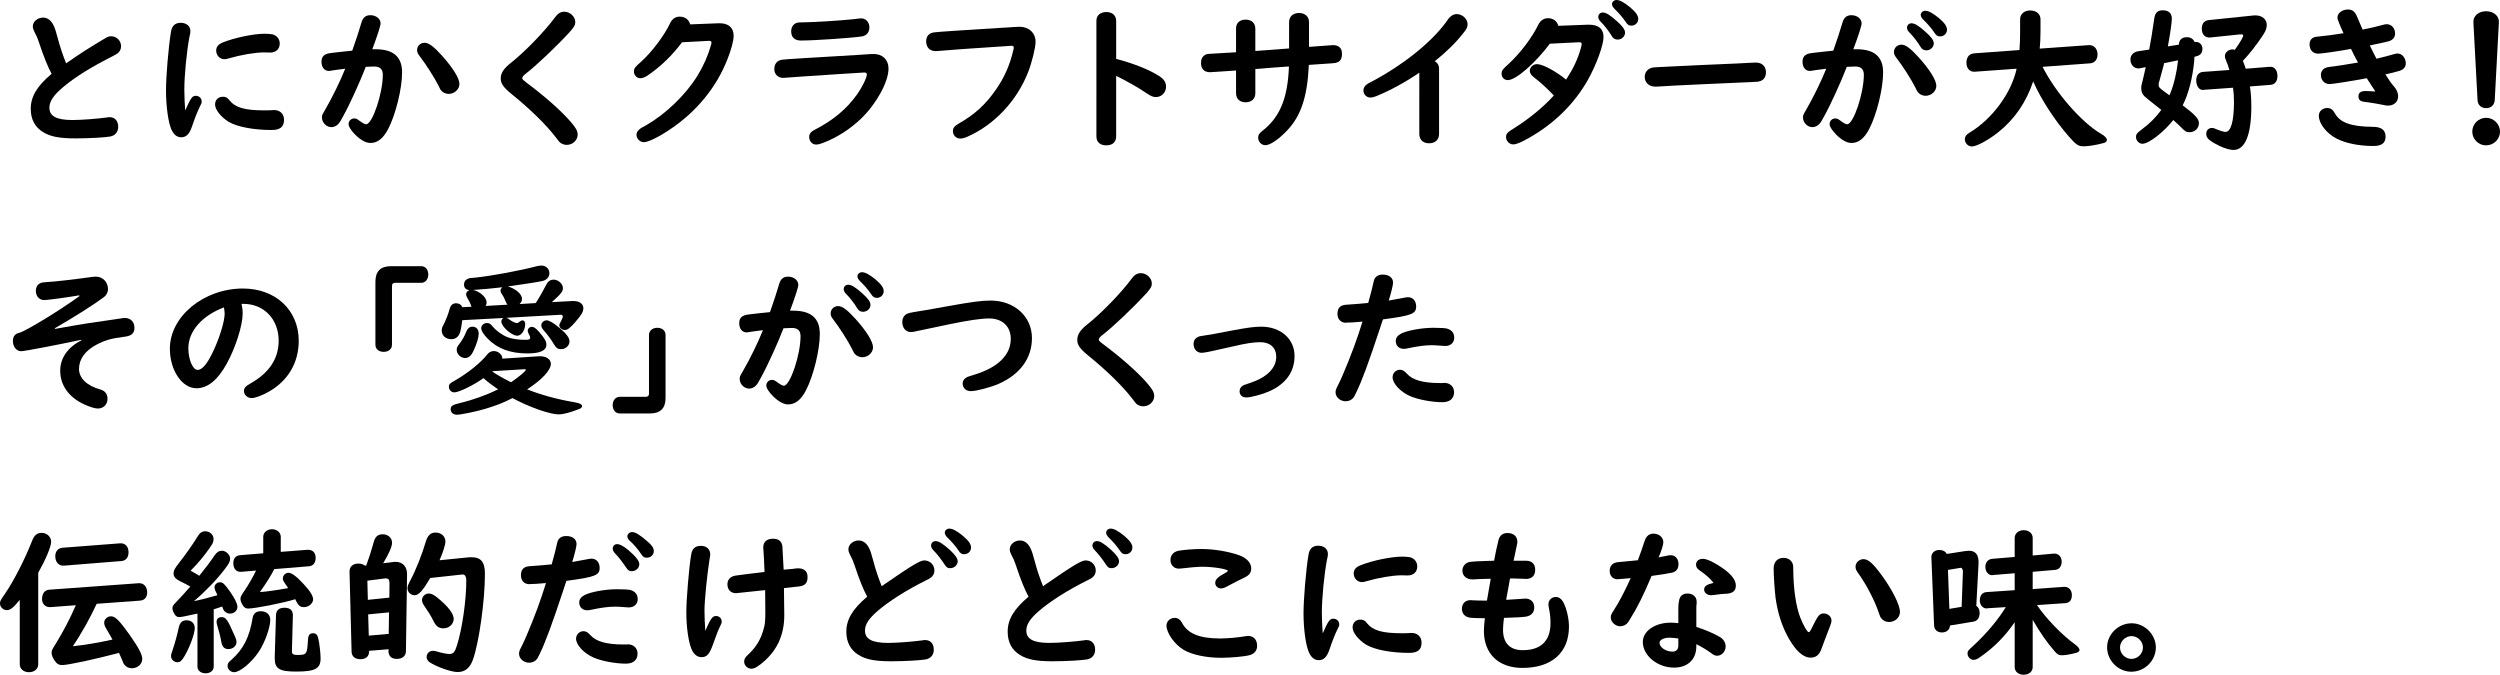
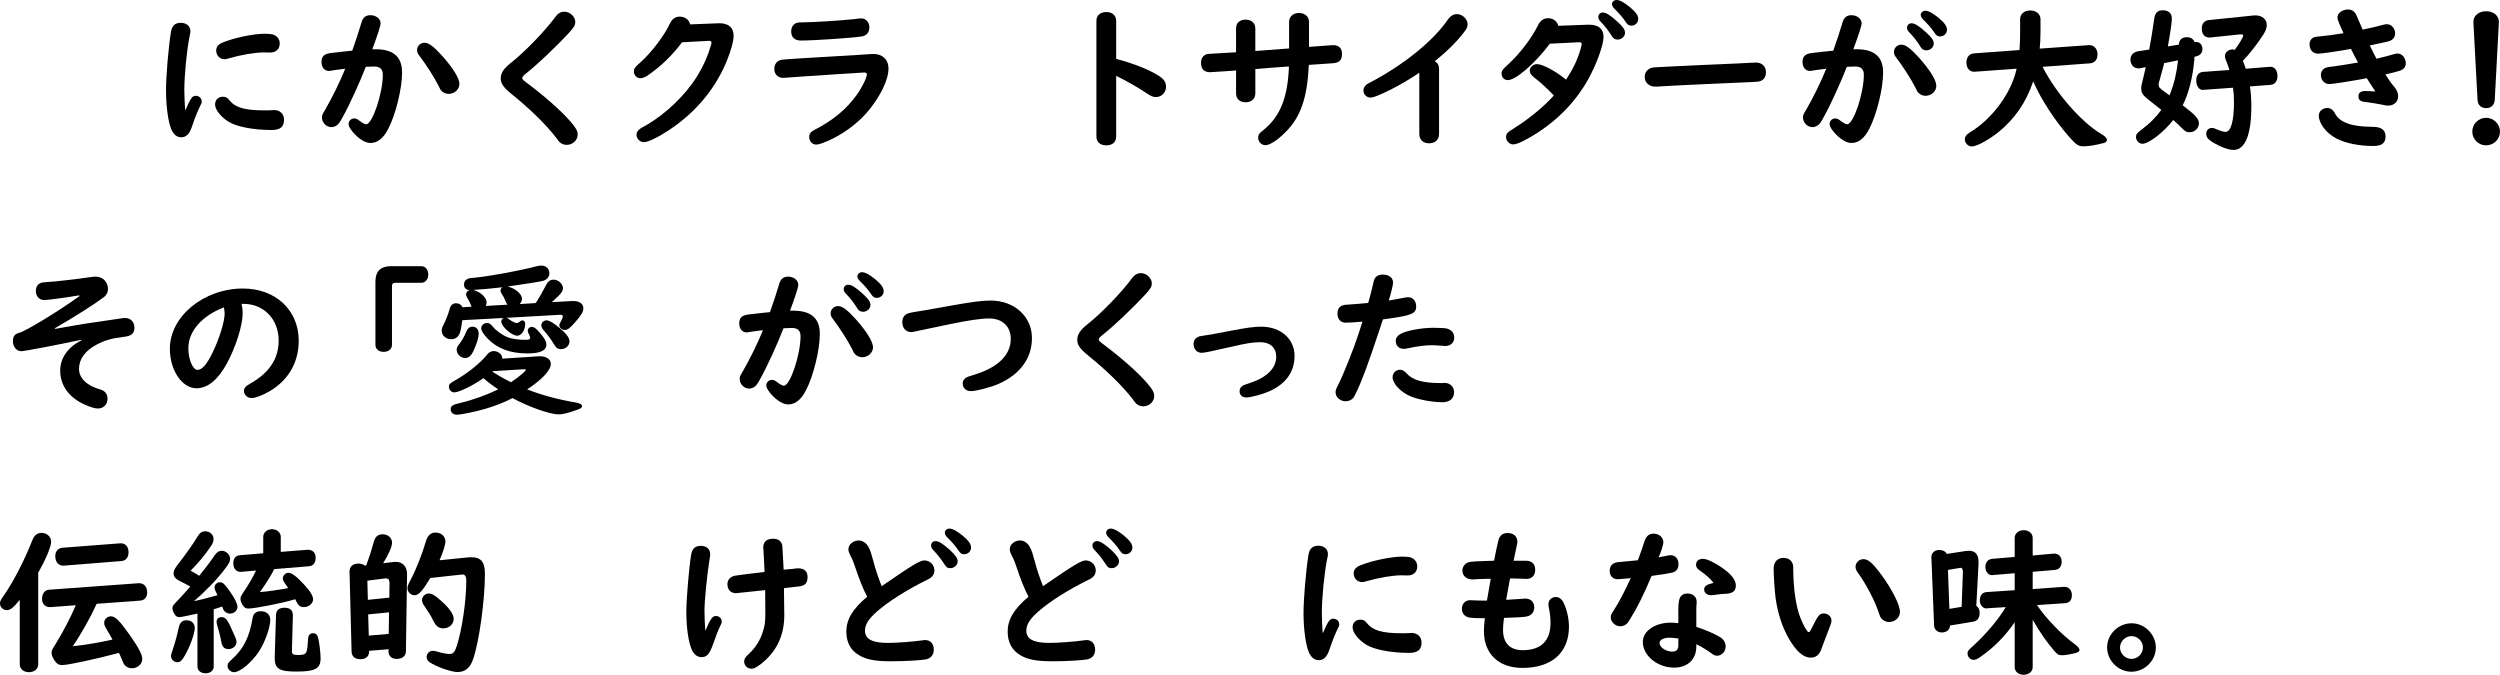
<svg xmlns="http://www.w3.org/2000/svg" version="1.1" id="レイヤー_1" x="0px" y="0px" viewBox="0 0 678.922 183.236" style="enable-background:new 0 0 678.922 183.236;" xml:space="preserve">
  <g>
-     <path d="M10.555,11.438c-0.346-1.075-0.605-1.677-1.211-2.795   C9.041,8.041,8.911,7.611,8.911,7.138c0-1.247,1.298-2.365,2.769-2.365   c1.168,0,2.119,0.688,2.769,1.935c0.433,0.817,0.692,1.591,1.298,3.87   c0.476,1.935,1.428,4.687,2.206,6.622c4.196-2.924,6.532-4.386,10.729-6.88   c0.605-0.344,0.951-0.473,1.471-0.473c1.514,0,2.725,1.204,2.725,2.709   c0,0.774-0.346,1.505-0.995,1.978c-0.173,0.129-0.346,0.215-1.124,0.645   c-5.97,3.01-10.123,5.59-13.454,8.342c-2.682,2.236-3.893,3.956-3.893,5.719   c0,2.322,1.946,3.354,6.272,3.354c2.379,0,6.791-0.344,9.301-0.688   c0.389-0.086,0.562-0.086,0.778-0.086c1.428,0,2.336,0.989,2.336,2.623   c0,1.376-0.778,2.322-2.12,2.623c-1.427,0.258-5.666,0.516-9.474,0.516   c-4.325,0-6.835-0.473-8.824-1.72c-2.206-1.333-3.331-3.482-3.331-6.321   c0-3.311,1.688-6.149,5.667-9.502C13.021,18.232,11.896,15.48,10.555,11.438z" />
    <path d="M50.316,29.971c1.428-3.268,1.903-3.956,2.812-3.956   c0.951,0,1.644,0.645,1.644,1.548c0,0.387,0,0.43-0.433,1.247   c-0.692,1.419-1.341,3.01-2.25,5.676c-0.648,1.935-1.557,2.795-2.854,2.795   c-1.168,0-2.033-0.688-2.683-2.107c-0.865-1.935-1.471-6.321-1.471-10.664   c0-3.698,0.649-11.61,1.341-15.824c0.26-1.677,1.125-2.494,2.64-2.494   c1.557,0,2.639,0.903,2.639,2.236c0,0.387,0,0.516-0.26,1.634   c-0.735,3.827-1.385,10.449-1.385,14.319c0,1.634,0.13,4.386,0.217,5.332   L50.316,29.971z M62.256,27.176c1.644,2.064,4.196,2.795,9.561,2.795   c0.735,0,1.341,0,1.946-0.043c0.26-0.043,0.52-0.043,0.649-0.043   c1.644,0,2.725,1.075,2.725,2.623c0,1.935-1.038,2.795-3.374,2.795   c-4.888,0-9.431-0.86-11.68-2.236c-2.076-1.29-3.677-3.268-3.677-4.687   c0-1.247,0.865-2.107,2.119-2.107C61.305,26.273,61.737,26.488,62.256,27.176z    M71.687,14.233c-2.423,0-6.402,0.688-9.604,1.634   c-0.562,0.172-0.778,0.215-1.125,0.215c-1.254,0-2.249-1.032-2.249-2.365   c0-0.989,0.605-1.72,1.816-2.193c3.158-1.29,8.393-2.365,11.377-2.365   c0.822,0,1.645,0.086,2.12,0.172c1.211,0.344,1.946,1.29,1.946,2.494   c0,1.505-1.038,2.451-2.596,2.451L71.687,14.233z" />
    <path d="M101.97,13.373c4.889,0,7.225,2.064,7.225,6.321   c0,4.343-1.73,11.395-3.764,15.308c-1.341,2.58-2.898,3.827-4.845,3.827   c-1.428,0-3.201-1.118-4.845-3.053c-0.779-0.989-1.082-1.548-1.082-2.107   c0-0.817,0.692-1.505,1.515-1.505c0.433,0,0.821,0.129,1.341,0.559   c0.865,0.645,1.558,1.032,1.903,1.032c1.73,0,4.542-8.428,4.542-13.459   c0-1.505-0.778-2.236-2.336-2.236c-0.39,0-0.778,0-1.255,0.043   c-0.519,0.043-0.605,0.043-1.038,0.043c-1.514,3.956-4.412,10.32-6.186,13.501   c-0.433,0.817-0.822,1.462-0.952,1.634c-0.519,0.774-1.341,1.247-2.206,1.247   c-1.341,0-2.552-1.247-2.552-2.58c0-0.645,0-0.688,0.865-2.15   c1.989-3.44,4.066-7.697,5.45-11.137c-2.639,0.344-2.769,0.344-3.764,0.516   c-0.346,0.086-0.519,0.086-0.692,0.086c-1.168,0-1.989-0.989-1.989-2.451   c0-1.505,0.735-2.193,2.509-2.408l2.553-0.301   c0.216-0.043,1.514-0.172,3.287-0.344c0.952-2.623,1.903-5.59,2.509-7.654   c0.39-1.333,1.125-1.978,2.423-1.978c1.558,0,2.769,0.989,2.769,2.236   c0,0.602-0.822,3.182-2.249,7.009H101.97z M120.096,15.179   c2.941,3.311,4.672,6.106,4.672,7.611c0,1.462-1.341,2.709-2.941,2.709   c-0.822,0-1.601-0.387-2.12-1.032c-0.173-0.258-0.173-0.258-0.605-1.161   c-1.168-2.322-3.461-5.891-5.277-8.256c-0.39-0.473-0.562-0.946-0.562-1.462   c0-1.118,0.908-1.978,2.033-1.978S117.76,12.599,120.096,15.179z" />
    <path d="M156.228,5.934c0,0.86-0.26,1.333-1.471,2.709   c-3.59,3.913-8.954,9.03-12.069,11.438c-0.519,0.387-0.865,0.86-0.865,1.118   c0,0.301,0.174,0.473,0.995,1.118c5.019,3.741,9.518,7.697,12.156,10.75   c1.427,1.634,1.903,2.537,1.903,3.483c0,1.505-1.341,2.795-2.985,2.795   c-0.692,0-1.341-0.258-1.86-0.688c-0.259-0.258-0.259-0.258-1.168-1.462   c-2.552-3.311-6.921-7.61-11.982-11.695c-2.163-1.763-2.898-2.838-2.898-4.171   c0-1.462,0.779-2.666,2.596-4.128c3.851-3.01,9.344-8.686,12.199-12.556   c0.735-1.032,1.514-1.462,2.509-1.462C154.8,3.182,156.228,4.558,156.228,5.934z   " />
    <path d="M195.037,6.321c2.682-0.129,4.195,1.118,4.195,3.396   c0,1.333-0.648,3.827-1.73,6.493c-2.984,7.568-8.392,14.146-15.529,18.92   c-3.114,2.106-5.97,3.482-7.095,3.482c-1.081,0-2.033-0.946-2.033-2.021   c0-0.559,0.303-1.118,0.952-1.591c0.26-0.215,0.26-0.215,1.687-0.989   c5.364-3.096,10.729-8.256,13.93-13.459c1.688-2.795,2.812-5.289,3.721-8.471   c0.043-0.215,0.086-0.43,0.086-0.516c0-0.344-0.26-0.516-0.735-0.473   l-7.268,0.387c-2.639,3.526-5.71,6.536-9.301,8.987   c-0.735,0.516-1.427,0.774-2.033,0.774c-0.908,0-1.729-0.817-1.729-1.763   c0-0.903,0.259-1.247,1.946-2.709c2.941-2.666,6.315-7.138,7.873-10.449   c0.519-1.161,1.471-1.806,2.596-1.806c1.428,0,2.552,0.817,2.854,2.107   L195.037,6.321z" />
    <path d="M241.292,18.619c0,3.612-3.288,9.589-7.441,13.587   c-3.071,2.924-6.618,5.203-10.512,6.665c-0.735,0.258-1.254,0.387-1.73,0.387   c-1.038,0-1.859-0.903-1.859-2.064c0-0.774,0.433-1.419,1.384-1.892   c5.104-2.623,8.695-5.59,11.594-9.632c1.384-1.935,2.682-4.601,2.682-5.461   c0-0.344-0.216-0.516-0.735-0.516c-0.303,0-0.303,0-7.613,0.473   c-3.028,0.215-6.013,0.43-9.041,0.602c-2.683,0.215-4.499,0.344-4.759,0.344   c-0.216,0.043-0.476,0.043-0.562,0.043c-1.427,0-2.422-0.989-2.422-2.408   s0.778-2.365,2.163-2.537c0.951-0.129,7.181-0.516,20.461-1.29   c1.038-0.043,1.428-0.086,3.244-0.215c0.865-0.043,0.865-0.043,1.082-0.043   C239.691,14.663,241.292,16.211,241.292,18.619z M236.101,7.439   c0,1.333-0.778,2.236-2.033,2.451c-2.812,0.43-12.978,1.118-16.568,1.118   c-1.687,0-2.639-0.86-2.639-2.494c0-1.161,0.605-2.021,1.558-2.322   c0.346-0.086,0.605-0.129,1.86-0.129c3.071-0.043,9.387-0.43,13.626-0.86   c0.26-0.043,0.26-0.043,1.341-0.172c0.39-0.043,0.477-0.043,0.649-0.043   C235.148,4.988,236.101,6.063,236.101,7.439z" />
-     <path d="M281.23,11.352c0,1.548-0.995,5.633-2.033,8.256   c-3.071,7.826-9.171,14.276-16.438,17.5c-0.865,0.387-1.428,0.516-2.033,0.516   c-1.081,0-1.946-0.903-1.946-2.021c0-0.817,0.433-1.376,1.471-1.978   c4.455-2.537,7.311-5.16,10.122-9.159c2.38-3.397,3.894-6.837,4.802-10.836   c0.087-0.344,0.13-0.516,0.13-0.688c0-0.344-0.173-0.516-0.605-0.516   c-0.303,0-0.692,0.043-1.168,0.086c-0.778,0.043-4.845,0.344-10.901,0.731   c-1.514,0.086-4.455,0.344-7.873,0.602c-0.346,0.043-0.476,0.043-0.605,0.043   c-1.644,0-2.639-0.989-2.639-2.666c0-1.29,0.692-2.193,1.99-2.408   c0.433-0.129,8.479-0.645,18.903-1.29c1.168-0.043,2.163-0.129,2.769-0.172   c1.168-0.086,1.428-0.086,1.688-0.086C279.413,7.267,281.23,8.944,281.23,11.352z" />
    <path d="M303.116,37.065c0,1.505-0.995,2.408-2.682,2.408   c-1.688,0-2.683-0.903-2.683-2.408V5.676c0-1.505,1.039-2.408,2.726-2.408   c1.601,0,2.639,0.946,2.639,2.408v10.32c4.672,1.204,9.085,2.967,11.724,4.687   c1.298,0.86,1.816,1.677,1.816,2.881c0,1.548-1.211,2.795-2.726,2.795   c-0.821,0-1.297-0.215-2.552-1.032c-2.076-1.462-5.71-3.483-8.263-4.73V37.065z" />
    <path d="M350.08,5.977c0-1.462,1.082-2.451,2.683-2.451   c1.644,0,2.725,0.989,2.725,2.451v6.751c1.515-0.086,3.764-0.258,5.884-0.43   c0.39-0.043,0.519-0.043,0.648-0.043c1.558,0,2.423,0.817,2.423,2.365   c0,1.29-0.433,2.021-1.298,2.322c-0.433,0.172-0.476,0.172-1.514,0.258   l-4.369,0.301l-1.298,0.086l-0.52,0.043c-0.433,8.944-2.206,14.104-6.272,18.188   c-2.206,2.236-4.326,3.612-5.537,3.612c-1.038,0-1.946-0.903-1.946-1.978   c0-0.946,0.173-1.161,1.946-2.58c4.153-3.612,6.1-8.643,6.402-16.812   l-0.778,0.043c-2.898,0.215-3.071,0.215-4.109,0.301   c-0.433,0.043-1.645,0.129-3.591,0.301l-0.649,0.043v6.579   c0,1.505-1.038,2.451-2.639,2.451s-2.595-0.946-2.595-2.451v-6.192l-0.477,0.043   l-3.85,0.258c-2.509,0.172-2.509,0.172-2.726,0.172   c-1.601,0-2.466-0.86-2.466-2.537c0-1.032,0.39-1.763,1.168-2.193   c0.476-0.258,0.476-0.258,4.759-0.473l2.898-0.172l0.692-0.043v-6.45   c0-1.505,0.994-2.408,2.595-2.408s2.639,0.946,2.639,2.408v6.105   c3.201-0.215,7.182-0.516,9.171-0.688V5.977z" />
    <path d="M385.442,19.737c-3.633,2.494-8.089,4.945-11.766,6.407   c-0.692,0.258-1.038,0.344-1.558,0.344c-0.995,0-1.86-0.86-1.86-1.935   c0-0.602,0.347-1.204,0.908-1.634c0.304-0.215,0.304-0.215,2.337-1.29   c8.608-4.73,16.049-10.922,19.769-16.426c0.605-0.86,1.471-1.376,2.336-1.376   c1.515,0,2.941,1.333,2.941,2.752c0,0.774-0.216,1.247-1.124,2.365   c-2.077,2.666-4.413,4.945-7.787,7.697c0.779,0.43,1.168,1.118,1.168,2.064   v17.629c0,1.591-1.038,2.58-2.725,2.58c-1.645,0-2.64-0.989-2.64-2.58   V19.737z" />
    <path d="M431.187,6.708h0.389c2.553,0,3.894,1.161,3.894,3.311   c0,2.236-1.946,7.568-4.239,11.653c-3.677,6.536-9.214,11.954-16.092,15.824   c-2.207,1.247-3.375,1.72-4.24,1.72c-0.994,0-1.903-0.946-1.903-1.979   c0-0.946,0.347-1.29,2.293-2.494c3.979-2.494,8.003-5.805,10.685-8.815   c-1.859-1.935-3.46-3.44-5.363-4.902c-0.822-0.645-1.168-1.204-1.168-1.806   c0-0.946,0.908-1.806,1.946-1.806c1.558,0,5.062,1.892,7.916,4.214   c1.947-2.967,3.158-5.547,3.98-8.471c0.216-0.86,0.259-0.989,0.259-1.204   c0-0.344-0.303-0.516-0.691-0.473h-0.13l-7.83,0.387   c-4.066,5.418-9.257,9.89-11.42,9.89c-0.952,0-1.688-0.731-1.688-1.72   c0-0.86,0.26-1.204,1.946-2.709c3.115-2.881,6.316-7.095,8.003-10.578   c0.606-1.204,1.515-1.806,2.683-1.806c1.384,0,2.466,0.817,2.769,2.064   L431.187,6.708z M439.06,5.719c1.644,1.462,2.249,2.322,2.249,3.182   c0,0.989-0.951,1.849-1.989,1.849c-0.649,0-1.169-0.258-1.515-0.817   c-0.951-1.548-2.033-2.967-3.158-4.085c-0.389-0.387-0.605-0.817-0.605-1.247   c0-0.688,0.52-1.204,1.212-1.204C436.118,3.397,437.199,4.042,439.06,5.719z    M442.693,1.978c1.557,1.333,2.206,2.236,2.206,3.182   c0,0.989-0.822,1.806-1.86,1.806c-0.692,0-1.038-0.215-1.601-1.075   c-0.692-1.075-1.903-2.451-2.984-3.483c-0.433-0.43-0.692-0.903-0.692-1.29   c0-0.602,0.562-1.118,1.254-1.118C439.881,0,441.049,0.645,442.693,1.978z" />
    <path d="M471.661,17.243c1.471-0.086,2.682-0.129,3.331-0.172   c1.341-0.086,1.729-0.086,1.859-0.086c1.645,0,2.726,1.032,2.726,2.623   c0,1.419-0.692,2.279-1.99,2.537c-0.433,0.086-0.433,0.086-14.275,0.688   c-6.921,0.301-11.55,0.559-13.366,0.688H449.469c-1.644,0-2.812-1.118-2.812-2.623   c0-1.247,0.735-2.15,1.903-2.494c0.433-0.129,0.433-0.129,13.194-0.731   L471.661,17.243z" />
    <path d="M504.173,13.373c4.888,0,7.224,2.064,7.224,6.321   c0,4.343-1.73,11.395-3.764,15.308c-1.341,2.58-2.898,3.827-4.845,3.827   c-1.428,0-3.201-1.118-4.845-3.053c-0.779-0.989-1.082-1.548-1.082-2.107   c0-0.817,0.692-1.505,1.515-1.505c0.433,0,0.821,0.129,1.341,0.559   c0.865,0.645,1.558,1.032,1.903,1.032c1.73,0,4.542-8.428,4.542-13.459   c0-1.505-0.778-2.236-2.336-2.236c-0.39,0-0.778,0-1.254,0.043   c-0.52,0.043-0.606,0.043-1.039,0.043c-1.514,3.956-4.412,10.32-6.186,13.501   c-0.433,0.817-0.822,1.462-0.952,1.634c-0.519,0.774-1.341,1.247-2.206,1.247   c-1.341,0-2.552-1.247-2.552-2.58c0-0.645,0-0.688,0.865-2.15   c1.989-3.44,4.066-7.697,5.45-11.137c-2.639,0.344-2.769,0.344-3.764,0.516   c-0.346,0.086-0.519,0.086-0.691,0.086c-1.169,0-1.99-0.989-1.99-2.451   c0-1.505,0.735-2.193,2.509-2.408l2.553-0.301   c0.216-0.043,1.514-0.172,3.287-0.344c0.952-2.623,1.903-5.59,2.509-7.654   c0.39-1.333,1.125-1.978,2.423-1.978c1.558,0,2.769,0.989,2.769,2.236   c0,0.602-0.822,3.182-2.249,7.009H504.173z M521.173,15.695   c2.941,3.311,4.672,6.106,4.672,7.611c0,1.462-1.341,2.709-2.941,2.709   c-0.822,0-1.601-0.387-2.119-1.032c-0.174-0.258-0.174-0.258-0.606-1.161   c-1.168-2.322-3.46-5.891-5.277-8.256c-0.39-0.473-0.562-0.946-0.562-1.462   c0-1.118,0.909-1.978,2.033-1.978C517.496,12.126,518.837,13.115,521.173,15.695z    M522.903,8.643c1.644,1.462,2.249,2.322,2.249,3.182   c0,0.989-0.951,1.849-1.989,1.849c-0.649,0-1.168-0.258-1.515-0.817   c-0.951-1.548-2.033-2.967-3.157-4.085c-0.39-0.387-0.605-0.817-0.605-1.247   c0-0.688,0.519-1.204,1.211-1.204C519.962,6.321,521.043,6.966,522.903,8.643z    M526.537,4.902c1.558,1.333,2.206,2.236,2.206,3.182   c0,0.989-0.822,1.806-1.86,1.806c-0.691,0-1.038-0.215-1.601-1.075   c-0.691-1.075-1.903-2.451-2.984-3.483c-0.433-0.43-0.692-0.903-0.692-1.29   c0-0.602,0.562-1.118,1.255-1.118C523.726,2.924,524.894,3.569,526.537,4.902z" />
    <path d="M554.697,18.146c3.591,7.095,10.599,15.136,16.006,18.274   c0.865,0.473,1.471,1.118,1.471,1.591c0,0.387-0.346,0.731-0.995,0.86   c-1.859,0.516-4.109,0.86-5.19,0.86c-1.601,0-2.076-0.301-4.196-2.709   c-3.764-4.3-7.527-10.062-9.646-14.921c-1.903,5.676-4.975,10.191-9.474,13.803   c-2.769,2.193-5.884,3.87-7.181,3.87c-1.039,0-1.904-0.903-1.904-1.978   c0-0.688,0.39-1.247,1.255-1.763c6.143-3.655,11.42-10.793,12.805-17.372   l-11.377,0.817c-1.341,0.086-2.25-0.903-2.25-2.451c0-1.505,0.779-2.451,2.077-2.537   l12.328-0.903c0.13-1.72,0.173-3.01,0.173-4.945V5.203   c0-1.376,1.125-2.365,2.726-2.365c1.644,0,2.812,0.989,2.812,2.365v3.354   c0,1.806-0.086,3.354-0.216,4.644l13.367-0.946   c1.341-0.086,2.336,0.989,2.336,2.537c0,1.376-0.779,2.322-2.033,2.408   L554.697,18.146z" />
    <path d="M591.709,12.126c0.086-1.333,0.821-2.021,2.163-2.021   c1.038,0,1.773,0.473,2.119,1.333c0.087-0.043,0.173-0.043,0.217-0.043   c1.081-0.086,1.903,0.731,1.903,1.849c0,1.161-0.605,1.849-1.903,2.107   l-0.26,0.086l-0.043,0.43v0.43c-0.433,4.816-1.601,9.331-3.158,12.298   c3.547,2.709,4.412,3.698,4.412,4.902c0,1.29-1.124,2.408-2.466,2.408   c-0.951,0-1.211-0.129-2.509-1.462c-0.303-0.301-1.341-1.29-1.99-1.849   c-2.639,3.354-6.661,6.45-8.392,6.45c-0.908,0-1.73-0.903-1.73-1.806   c0-0.773,0.216-1.075,1.644-2.149c1.99-1.462,3.851-3.311,5.234-5.246   c-1.773-1.419-2.033-1.591-3.634-2.881C581.889,25.843,581.5,25.198,581.5,23.994   c0-0.645,0-0.731,0.562-2.881c0.433-1.806,0.476-2.064,0.648-2.881l-1.341,0.258   c-0.217,0.086-0.433,0.086-0.692,0.086c-1.211,0-2.119-1.032-2.119-2.451   c0-1.118,0.821-1.978,2.033-2.193l3.071-0.473   c0.389-1.935,0.951-5.504,1.341-8.256c0.216-1.72,0.908-2.408,2.336-2.408   c1.601,0,2.466,0.817,2.466,2.279c0,0.946-0.433,4.042-1.082,7.525   L591.709,12.126z M587.686,17.157l-0.043,0.344   c-0.433,1.677-0.822,3.096-1.168,4.3c-0.217,0.645-0.26,0.903-0.26,1.204   c0,0.645,0.173,0.86,1.644,1.935c0.26,0.215,0.909,0.645,1.298,0.946   c0.044-0.086,0.13-0.258,0.217-0.516c1.038-2.537,1.773-5.805,2.119-8.987   L587.686,17.157z M616.323,18.146h0.216c1.125-0.086,1.947,0.989,1.947,2.451   s-0.692,2.365-1.903,2.451l-5.581,0.43c0.26,1.419,0.39,3.44,0.39,5.418   c0,7.697-1.688,11.825-4.845,11.825c-1.428,0-3.851-0.946-5.884-2.236   c-1.168-0.774-1.514-1.29-1.514-2.193s0.648-1.548,1.558-1.548   c0.346,0,0.562,0.043,1.081,0.301c1.081,0.473,2.163,0.774,2.596,0.774   c1.471,0,2.293-2.967,2.293-8.126c0-1.376-0.087-2.709-0.26-3.87l-7.83,0.559   l-0.26,0.043c-1.081,0.086-1.903-1.032-1.903-2.623   c0-1.333,0.692-2.193,1.86-2.279l7.138-0.516   c-0.26-0.903-0.476-1.634-0.995-2.838c-0.173-0.43-0.216-0.602-0.216-0.946   c0-0.946,0.951-1.806,2.076-1.806c0.173,0,0.39,0.043,0.605,0.129   c1.428-1.978,2.293-3.483,2.293-3.913c0-0.215-0.173-0.301-0.52-0.301h-0.303   l-7.83,0.817c-0.173,0.043-0.346,0.043-0.476,0.043   c-1.341,0-2.119-0.903-2.119-2.451c0-1.29,0.691-2.15,1.816-2.279l12.069-1.247   c0.346,0,0.605-0.043,0.605-0.043c1.903,0,3.158,1.032,3.158,2.623   c0,0.774-0.26,1.548-0.952,2.623c-1.687,2.623-3.937,5.461-5.537,7.095   c0.347,0.817,0.52,1.376,0.779,2.15L616.323,18.146z" />
    <path d="M635.645,7.267C635.385,6.665,635.125,6.063,635.125,5.977   c-0.26-0.516-0.346-0.86-0.346-1.247c0-1.161,1.298-2.15,2.854-2.15   c1.168,0,1.904,0.559,2.423,1.849c0.173,0.43,1.082,2.537,1.558,3.612   c1.773-0.344,4.022-0.86,5.364-1.247c0.562-0.172,0.821-0.215,1.254-0.215   c1.212,0,2.206,1.118,2.206,2.537c0,0.989-0.648,1.806-1.773,2.107   c-0.648,0.172-3.417,0.774-5.104,1.118c0.52,1.075,1.341,2.752,1.817,3.612   c1.298-0.301,4.109-1.032,4.758-1.247c0.477-0.129,0.692-0.172,0.995-0.172   c1.211,0,2.206,1.247,2.206,2.666c0,0.989-0.605,1.677-1.644,2.021   c-0.995,0.301-2.466,0.688-3.894,0.989c0.908,1.462,1.73,2.623,2.293,3.225   c0.735,0.817,1.168,1.806,1.168,2.666c0,1.548-1.081,2.58-2.769,2.58   c-0.39,0-0.735-0.043-1.428-0.215c-1.254-0.258-3.028-0.559-4.758-0.774   c-1.342-0.129-1.817-0.559-1.817-1.548c0-0.946,0.605-1.419,1.903-1.419   c0.605,0,1.428,0.043,2.683,0.129c-0.909-1.376-1.73-2.666-2.336-3.612   c-4.283,0.817-9.301,1.591-10.123,1.591c-1.341,0-2.336-1.032-2.336-2.494   c0-0.903,0.562-1.72,1.471-1.978c0.217-0.086,0.39-0.129,1.038-0.215   c1.038-0.086,5.191-0.731,7.57-1.161c-0.562-1.032-1.558-2.924-1.903-3.698   c-3.244,0.602-7.96,1.29-8.911,1.29c-1.428,0-2.336-0.989-2.336-2.537   c0-0.903,0.433-1.591,1.168-1.892c0.303-0.129,0.39-0.129,1.168-0.215   c1.86-0.172,5.147-0.602,6.878-0.903C636.163,8.471,636.033,8.127,635.645,7.267z    M634.044,30.702c1.341,2.58,4.455,3.698,10.295,3.741   c2.38,0,3.505,0.86,3.505,2.666c0,1.72-1.039,2.537-3.288,2.537   c-3.894,0-7.527-0.731-10.036-2.021c-2.726-1.419-4.802-4.085-4.802-6.192   c0-1.204,0.995-2.107,2.293-2.107C632.876,29.326,633.568,29.799,634.044,30.702z" />
    <path d="M678.922,35.732c0,2.064-1.687,3.741-3.807,3.741   c-2.033,0-3.72-1.677-3.72-3.741s1.687-3.741,3.763-3.741   C677.191,31.992,678.922,33.712,678.922,35.732z M677.494,27.176   c-0.086,1.333-0.994,2.193-2.336,2.193c-1.384,0-2.249-0.86-2.336-2.193   l-1.124-21.113c-0.087-1.72,1.384-3.01,3.46-3.01   c2.077,0,3.548,1.29,3.461,3.01L677.494,27.176z" />
    <path d="M21.499,80.202c-2.596,0.473-8.565,1.29-9.474,1.29   c-1.341,0-2.293-1.032-2.293-2.494c0-0.946,0.39-1.677,1.082-2.021   c0.476-0.258,0.692-0.301,1.99-0.387c1.211,0,7.916-0.773,12.112-1.376   c0.605-0.086,0.821-0.086,1.124-0.086c1.86,0,3.288,1.462,3.288,3.397   c0,0.817-0.39,1.591-1.038,2.107c-2.293,1.763-8.22,5.547-13.41,8.514   l0.086,0.172c7.657-1.376,8.868-1.548,18.126-2.881   c0.433-0.086,0.562-0.086,0.821-0.086c1.558,0,2.596,1.075,2.596,2.666   c0,1.505-0.821,2.236-2.812,2.451c-3.331,0.387-5.234,0.946-7.44,2.107   c-3.158,1.677-4.802,3.955-4.802,6.621c0,2.494,2.163,4.602,5.84,5.59   c1.211,0.345,1.903,1.247,1.903,2.494c0,1.548-1.081,2.666-2.639,2.666   c-0.778,0-2.163-0.43-3.677-1.118c-4.196-1.935-6.532-5.202-6.532-9.158   c0-3.44,2.076-6.407,5.797-8.256l-0.13-0.129   c-5.754,1.247-15.357,3.096-16.266,3.096c-1.254,0-2.249-1.204-2.249-2.752   c0-1.247,0.562-1.978,1.687-2.236c1.773-0.43,10.858-5.977,16.396-9.976   L21.499,80.202z" />
    <path d="M65.596,82.524c0.174,0.688,0.304,1.634,0.304,2.58   c0,3.268-1.904,9.245-4.283,13.587c-2.466,4.516-5.234,6.751-8.263,6.751   c-3.937,0-7.224-4.901-7.224-10.75c0-8.771,9.214-16.339,19.855-16.339   c8.868,0,15.141,5.891,15.141,14.19c0,5.891-2.855,10.793-8.003,13.76   c-1.86,1.075-3.807,1.806-4.802,1.806c-1.125,0-2.076-0.902-2.076-1.935   c0-0.731,0.476-1.333,1.601-1.936c5.234-2.924,7.83-6.794,7.83-11.738   c0-5.805-4.023-9.976-9.518-9.976H65.596z M60.838,83.47   c-5.97,2.236-9.69,6.493-9.69,11.094c0,3.054,1.212,5.892,2.509,5.892   c1.212,0,2.553-1.548,4.066-4.688c1.86-3.827,3.288-8.471,3.288-10.621   c0-0.301-0.043-0.645-0.173-1.505v-0.043V83.47z" />
    <path d="M114.409,72.29c1.125,0,1.903,0.946,1.903,2.279   c0,1.29-0.821,2.236-1.903,2.236h-7.051c-0.605,0-0.908,0.258-0.908,0.86v15.953   c0,1.16-0.908,1.935-2.25,1.935c-1.341,0-2.249-0.774-2.249-1.935V76.504   c0-2.795,1.384-4.214,4.196-4.214H114.409z" />
    <path d="M145.441,82.309c0.087-0.086,0.087-0.129,0.303-0.387   c0.692-1.075,1.86-3.139,2.509-4.429c0.52-1.075,1.168-1.548,2.12-1.548   c1.255,0,2.509,1.161,2.509,2.322c0,0.86-0.562,1.591-3.028,3.784L155.391,81.75   h0.347c1.644,0,2.682,0.774,2.682,1.935c0,0.989-0.476,1.806-2.163,3.741   c-1.427,1.634-2.119,2.193-2.854,2.193c-0.779,0-1.515-0.646-1.515-1.29   c0-0.215,0-0.215,0.52-1.247c0.303-0.559,0.433-0.903,0.433-1.161   c0-0.301-0.303-0.473-0.692-0.43h-0.13l-14.535,0.817   c0.304,0.086,0.606,0.215,0.865,0.473c0.606,0.473,1.601,0.946,1.947,0.946   c0.303,0,0.476-0.086,0.865-0.387c0.303-0.258,0.519-0.344,0.691-0.344   c0.433,0,0.779,0.387,0.779,0.903c0,1.763-0.995,3.268-2.163,3.268   c-1.514,0-4.326-2.494-4.326-3.87c0-0.387,0.26-0.774,0.605-0.946l-11.203,0.602   c-0.217,1.634-0.347,2.408-0.562,3.182c-0.39,1.29-1.212,1.979-2.423,1.979   c-1.471,0-2.596-0.989-2.596-2.322c0-0.559,0.13-0.989,0.562-1.763   c0.52-0.989,1.298-2.967,1.558-4.042c0.26-1.075,0.865-1.634,1.773-1.634   c0.822,0,1.428,0.387,1.73,1.075l2.466-0.129   c-0.087-0.215-0.087-0.215-0.217-0.559c-0.216-0.602-0.303-0.774-0.865-1.72   c-0.303-0.516-0.389-0.817-0.389-1.118c0-0.473,0.346-0.903,0.908-1.118   c-0.952-0.086-1.471-0.602-1.471-1.505c0-0.817,0.433-1.376,1.211-1.634   c0.303-0.129,0.303-0.129,1.903-0.258c4.672-0.516,11.68-1.806,16.828-3.139   c0.433-0.086,0.778-0.129,1.081-0.129c1.255,0,2.163,0.903,2.163,2.107   c0,0.989-0.735,1.806-1.817,2.064c-1.081,0.258-4.239,0.774-9.474,1.505   c2.12,0.559,3.851,2.107,3.851,3.354c0,0.516-0.217,0.989-0.649,1.419   L145.441,82.309z M146.264,96.757c1.946-0.129,3.331,0.73,3.331,2.063   c0,1.721-2.466,4.344-6.446,6.923c3.851,1.506,8.176,2.709,13.021,3.526   c1.254,0.215,1.903,0.559,1.903,1.032c0,0.344-0.347,0.645-0.995,0.859   c-2.509,0.946-4.196,1.376-5.364,1.376c-2.379,0-8.003-1.978-12.545-4.429   c-2.379,1.247-4.542,2.064-7.397,2.924c-2.639,0.774-6.618,1.592-7.7,1.592   c-0.994,0-1.687-0.603-1.687-1.506c0-0.859,0.519-1.203,2.552-1.677   c3.504-0.816,7.354-2.235,10.339-3.698c-1.73-1.203-2.682-1.892-3.979-3.053   c-2.769,1.979-6.705,3.87-7.916,3.87c-0.822,0-1.471-0.688-1.471-1.505   c0-0.731,0.216-0.946,1.859-1.849c3.288-1.893,6.879-4.773,8.565-6.966   c0.433-0.56,1.082-0.903,1.773-0.903c1.168,0,2.336,0.989,2.293,1.935v0.129   L146.264,96.757z M129.998,90.651c0,0.989-0.476,2.623-1.384,4.558   c-0.606,1.376-1.342,2.021-2.293,2.021c-1.211,0-2.293-1.074-2.293-2.235   c0-0.56,0.13-0.86,0.778-1.678c0.692-0.902,1.298-1.935,1.774-3.139   c0.389-0.989,0.951-1.462,1.73-1.462   C129.35,88.716,129.998,89.447,129.998,90.651z M137.828,82.739   c-0.26-0.301-0.303-0.387-0.52-0.903c-0.303-0.817-0.648-1.462-1.081-2.064   c-0.217-0.301-0.303-0.559-0.303-0.86c0-0.344,0.173-0.645,0.519-0.903   c-3.331,0.387-4.802,0.516-7.959,0.731c1.903,0.43,3.677,2.064,3.677,3.397   c0,0.344-0.087,0.602-0.26,0.946L137.828,82.739z M133.762,88.63   c0.951,1.161,2.552,2.322,4.023,2.924c1.124,0.473,2.941,0.731,4.845,0.731   c1.038,0,1.341-0.129,1.341-0.56c0-0.258-0.13-0.602-0.433-1.161   c-0.173-0.344-0.216-0.516-0.216-0.774c0-0.559,0.519-1.032,1.081-1.032   s1.081,0.344,1.99,1.376c1.471,1.677,1.989,2.58,1.989,3.44   c0,1.634-1.687,2.407-5.147,2.407c-4.715,0-8.219-1.333-10.858-4.085   c-1.081-1.118-1.687-2.063-1.687-2.751c0-0.774,0.692-1.419,1.558-1.419   C132.854,87.727,133.156,87.899,133.762,88.63z M133.805,100.799   c-0.043,0.043-0.043,0.043-0.13,0.086c1.082,0.774,2.812,1.763,5.104,2.924   c2.25-1.548,4.023-3.01,4.023-3.396c0-0.13-0.217-0.173-0.562-0.13   L133.805,100.799z M151.757,88.888c2.033,1.677,2.898,2.838,2.898,3.827   c0,1.161-1.038,2.106-2.292,2.106c-0.909,0-1.342-0.344-1.99-1.418   c-0.649-1.161-1.86-2.752-2.769-3.741c-0.39-0.473-0.605-0.903-0.605-1.333   c0-0.688,0.692-1.333,1.428-1.333C149.118,86.996,150.243,87.641,151.757,88.888z" />
-     <path d="M180.744,108.065c0,2.795-1.385,4.214-4.196,4.214h-8.263   c-1.124,0-1.903-0.946-1.903-2.278c0-1.29,0.822-2.236,1.903-2.236h7.052   c0.605,0,0.908-0.258,0.908-0.86V90.952c0-1.118,0.952-1.935,2.25-1.935   c1.341,0,2.249,0.817,2.249,1.935V108.065z" />
    <path d="M215.413,84.373c4.888,0,7.224,2.064,7.224,6.321   c0,4.343-1.73,11.395-3.764,15.308c-1.341,2.579-2.898,3.826-4.845,3.826   c-1.428,0-3.201-1.117-4.845-3.053c-0.779-0.989-1.082-1.548-1.082-2.106   c0-0.817,0.692-1.505,1.515-1.505c0.433,0,0.821,0.129,1.341,0.559   c0.865,0.646,1.558,1.032,1.903,1.032c1.73,0,4.542-8.428,4.542-13.459   c0-1.505-0.778-2.236-2.336-2.236c-0.39,0-0.778,0-1.254,0.043   c-0.52,0.043-0.606,0.043-1.039,0.043c-1.514,3.956-4.412,10.32-6.186,13.501   c-0.433,0.817-0.822,1.462-0.952,1.634c-0.519,0.774-1.341,1.247-2.206,1.247   c-1.341,0-2.552-1.247-2.552-2.58c0-0.645,0-0.688,0.865-2.149   c1.989-3.44,4.066-7.697,5.45-11.137c-2.639,0.344-2.769,0.344-3.764,0.516   c-0.346,0.086-0.519,0.086-0.691,0.086c-1.169,0-1.99-0.989-1.99-2.451   c0-1.505,0.735-2.193,2.509-2.408l2.553-0.301   c0.216-0.043,1.514-0.172,3.287-0.344C210.049,82.137,211,79.17,211.605,77.106   c0.39-1.333,1.125-1.978,2.423-1.978c1.558,0,2.769,0.989,2.769,2.236   c0,0.602-0.822,3.182-2.249,7.009H215.413z M232.413,86.695   c2.941,3.311,4.672,6.106,4.672,7.611c0,1.462-1.341,2.709-2.941,2.709   c-0.822,0-1.601-0.387-2.119-1.032c-0.174-0.258-0.174-0.258-0.606-1.161   C230.25,92.5,227.958,88.931,226.141,86.566c-0.39-0.473-0.562-0.946-0.562-1.462   c0-1.118,0.909-1.978,2.033-1.978C228.736,83.126,230.077,84.115,232.413,86.695z    M234.144,79.643c1.644,1.462,2.249,2.322,2.249,3.182   c0,0.989-0.951,1.849-1.989,1.849c-0.649,0-1.168-0.258-1.515-0.817   c-0.951-1.548-2.033-2.967-3.157-4.085c-0.39-0.387-0.605-0.817-0.605-1.247   c0-0.688,0.519-1.204,1.211-1.204C231.202,77.321,232.283,77.966,234.144,79.643z    M237.777,75.902c1.558,1.333,2.206,2.236,2.206,3.182   c0,0.989-0.822,1.806-1.86,1.806c-0.691,0-1.038-0.215-1.601-1.075   c-0.691-1.075-1.903-2.451-2.984-3.483c-0.433-0.43-0.692-0.903-0.692-1.29   c0-0.602,0.562-1.118,1.255-1.118C234.966,73.924,236.134,74.569,237.777,75.902z" />
    <path d="M252.259,89.232c-4.455,0.946-4.455,0.946-4.845,0.946   c-1.428,0-2.379-1.118-2.379-2.709c0-1.075,0.476-1.849,1.341-2.279   c0.433-0.172,0.735-0.258,1.73-0.43c2.163-0.344,3.504-0.559,9.689-1.677   c6.187-1.118,8.912-1.462,11.204-1.462c6.489,0,11.247,4.343,11.247,10.19   c0,5.461-3.2,9.848-9.041,12.427c-2.292,0.989-6.056,1.979-7.57,1.979   c-1.297,0-2.206-0.86-2.206-2.107c0-0.645,0.347-1.204,0.952-1.548   c0.303-0.215,0.303-0.215,2.379-0.859c6.272-1.936,9.733-5.332,9.733-9.676   c0-3.396-2.293-5.546-5.883-5.546c-2.207,0-5.667,0.516-10.858,1.591   L252.259,89.232z" />
    <path d="M312.798,76.934c0,0.86-0.26,1.333-1.471,2.709   c-3.59,3.913-8.954,9.03-12.069,11.438c-0.519,0.387-0.865,0.859-0.865,1.118   c0,0.301,0.174,0.473,0.995,1.117c5.019,3.741,9.518,7.697,12.156,10.75   c1.427,1.634,1.903,2.537,1.903,3.483c0,1.505-1.341,2.795-2.985,2.795   c-0.692,0-1.341-0.258-1.86-0.688c-0.259-0.258-0.259-0.258-1.168-1.462   c-2.552-3.311-6.921-7.61-11.982-11.695c-2.163-1.764-2.898-2.838-2.898-4.171   c0-1.462,0.779-2.666,2.596-4.128c3.851-3.01,9.344-8.686,12.199-12.556   c0.735-1.032,1.514-1.462,2.509-1.462   C311.37,74.182,312.798,75.558,312.798,76.934z" />
    <path d="M351.559,96.671c0,4.343-2.422,7.697-7.051,9.675   c-1.773,0.774-4.889,1.591-6.013,1.591c-1.168,0-1.86-0.645-1.86-1.72   c0-0.56,0.26-1.075,0.778-1.419c0.303-0.215,0.303-0.215,1.99-0.774   c4.629-1.505,7.181-4.042,7.181-7.138c0-2.451-1.644-3.956-4.282-3.956   c-1.946,0-3.677,0.258-7.916,1.247c-5.841,1.333-7.312,1.634-8.047,1.634   c-1.298,0-2.206-0.989-2.206-2.45c0-0.774,0.39-1.463,1.125-1.807   c0.39-0.215,0.519-0.258,1.471-0.387c1.385-0.172,2.336-0.344,7.44-1.333   c4.499-0.86,6.489-1.118,8.349-1.118   C347.796,88.716,351.559,92.026,351.559,96.671z" />
    <path d="M365.983,87.598c-0.217,0.043-0.39,0.043-0.52,0.043   c-1.341,0-2.249-0.946-2.249-2.408c0-1.677,0.821-2.451,2.639-2.494   c0.822-0.043,3.504-0.258,5.71-0.473c0.822-2.924,0.952-3.526,1.514-5.934   c0.26-1.161,1.125-1.763,2.423-1.763c1.73,0,2.812,0.86,2.812,2.193   c0,0.645-0.519,2.709-1.168,4.859c1.298-0.215,3.678-0.645,4.24-0.774   c0.303-0.086,0.691-0.129,0.994-0.129c1.298,0,2.206,0.989,2.206,2.494   c0,2.021-1.211,2.494-8.997,3.526l-0.173,0.43l-0.779,2.365   c-3.028,9.116-4.672,13.588-6.272,16.942c-0.303,0.646-0.519,1.075-0.605,1.204   c-0.476,0.816-1.341,1.29-2.336,1.29c-1.471,0-2.726-1.118-2.726-2.408   c0-0.602,0.087-0.86,0.779-2.192c1.341-2.623,4.195-9.805,5.407-13.545   l0.778-2.408c0.13-0.387,0.173-0.516,0.346-1.075   c-0.865,0.086-1.471,0.129-2.682,0.215L365.983,87.598z M391.722,104.023   c0.217-0.043,0.477-0.043,0.52-0.043c1.558,0,2.639,1.032,2.639,2.537   c0,1.72-1.168,2.709-3.158,2.709c-2.812,0-6.531-0.688-8.738-1.634   c-2.682-1.161-4.801-3.44-4.801-5.16c0-1.118,0.908-2.021,1.989-2.021   c0.692,0,1.212,0.301,1.903,1.074c1.515,1.721,4.413,2.537,8.911,2.537H391.722z    M393.106,89.275c1.211,0.43,1.816,1.204,1.816,2.451   c0,1.333-0.994,2.236-2.465,2.236c-0.087,0-0.13,0-0.562-0.043   c-1.947-0.129-2.336-0.172-3.028-0.172c-1.86,0-3.807,0.258-6.835,0.902   c-0.39,0.086-0.562,0.086-0.822,0.086c-1.298,0-2.163-0.859-2.163-2.149   c0-0.86,0.52-1.505,1.515-2.021c1.773-0.86,5.623-1.548,8.738-1.548   C391.333,89.017,392.587,89.103,393.106,89.275z" />
    <path d="M10.382,180.398c0,1.247-1.038,2.15-2.509,2.15s-2.509-0.903-2.509-2.15   v-17.501c-1.774,2.193-2.553,2.795-3.548,2.795C0.865,165.692,0,164.833,0,163.93   c0-0.645,0.086-0.86,1.254-2.537c2.466-3.568,5.494-9.503,7.397-14.361   c0.605-1.634,1.385-2.322,2.639-2.322c1.471,0,2.596,1.075,2.596,2.408   s-1.428,4.729-3.504,8.428V180.398z M26.128,164.23   c-1.514,3.354-4.239,8.213-6.359,11.267c3.028-0.302,7.397-1.032,10.771-1.807   c-0.346-0.688-0.778-1.419-1.644-2.881c-0.433-0.688-0.605-1.204-0.605-1.72   c0-0.903,0.865-1.72,1.816-1.72c1.212,0,2.293,1.117,5.062,4.987   c2.509,3.569,3.461,5.418,3.461,6.579c0,1.419-1.255,2.537-2.812,2.537   c-0.908,0-1.729-0.43-2.206-1.204c-0.13-0.215-0.13-0.215-0.476-1.118   c-0.346-0.816-0.562-1.247-0.822-1.849c-6.445,1.72-13.843,3.311-15.443,3.311   c-0.908,0-1.471-0.344-2.119-1.333c-0.52-0.816-0.735-1.419-0.735-1.978   c0-0.688,0.086-0.817,1.211-2.623c1.903-3.096,3.851-6.794,5.364-10.319   l-6.878,0.516c-1.341,0.086-2.293-0.817-2.293-2.193   c0-1.505,0.735-2.451,1.946-2.537l24.312-1.763   c1.341-0.086,2.293,0.946,2.293,2.494c0,1.333-0.735,2.149-1.946,2.236   l-11.767,0.859L26.128,164.23z M17.39,153.61   c-1.428,0.129-2.379-0.946-2.379-2.58c0-1.29,0.778-2.193,1.946-2.279   l15.66-1.204c1.384-0.086,2.292,0.86,2.292,2.451   c0,1.376-0.735,2.279-1.946,2.365L17.39,153.61z" />
    <path d="M52.892,170.595c0,1.419-1.298,5.031-2.726,7.481   c-0.778,1.333-1.211,1.764-1.99,1.764c-0.951,0-1.73-0.774-1.73-1.677   c0-0.388,0.044-0.517,0.347-1.377c0.821-2.45,1.384-4.601,1.73-6.277   c0.303-1.419,0.951-2.064,2.162-2.064   C52.026,168.444,52.892,169.305,52.892,170.595z M54.318,156.104l0.174-0.216   c1.427-1.763,2.639-3.354,3.72-4.987c0.649-0.946,1.255-1.333,2.033-1.333   c1.125,0,2.249,1.075,2.249,2.149c0,0.731-0.303,1.333-1.384,2.752   c-2.076,2.795-5.537,6.364-8.436,8.772c1.255-0.216,3.807-0.86,6.359-1.591   l-0.13-0.345c-0.087-0.172-0.173-0.344-0.26-0.559l-0.13-0.258   c-0.173-0.388-0.26-0.688-0.26-0.989c0-0.731,0.692-1.376,1.471-1.376   c0.779,0,1.212,0.387,2.683,2.451c1.341,1.892,2.076,3.396,2.076,4.214   c0,1.031-0.908,1.849-2.033,1.849c-0.778,0-1.471-0.43-1.816-1.161   c-0.087-0.172-0.087-0.172-0.303-0.773l-0.347,0.129   c-0.778,0.258-1.081,0.387-1.946,0.645v15.566c0,1.031-0.908,1.806-2.206,1.806   s-2.206-0.774-2.206-1.806v-14.405l-0.477,0.086   c-2.466,0.56-3.937,0.86-4.455,0.86c-0.605,0-0.995-0.258-1.341-0.903   c-0.347-0.559-0.52-1.075-0.52-1.505c0-0.602,0.087-0.73,1.384-2.063   c1.515-1.592,2.337-2.537,3.461-3.827c-0.995-0.56-1.471-0.817-2.639-1.376   c-1.384-0.688-1.903-1.29-1.903-2.193c0-0.773,0.303-1.333,1.385-2.709   c1.816-2.321,4.022-5.418,5.104-7.267c0.605-1.032,1.254-1.462,2.119-1.462   c1.255,0,2.25,0.946,2.25,2.063c0,0.731-0.174,1.204-0.865,2.193   c-1.385,2.064-3.331,4.429-5.364,6.45l0.605,0.344   c1.038,0.602,1.298,0.73,1.73,1.032L54.318,156.104z M63.446,172.057   c0.216,0.473,0.346,0.817,0.433,0.946c0.26,0.602,0.346,0.945,0.346,1.376   c0,1.032-0.995,1.892-2.163,1.892s-1.729-0.602-1.989-2.106   c-0.173-1.075-0.605-2.795-1.038-4.171c-0.173-0.646-0.217-0.817-0.217-1.118   c0-0.817,0.52-1.29,1.428-1.29C61.283,167.585,61.933,168.487,63.446,172.057z    M73.396,168.358c0,2.064-1.471,6.149-3.071,8.558   c-1.989,3.01-5.147,5.633-6.748,5.633c-0.952,0-1.773-0.817-1.773-1.677   c0-0.688,0.173-0.946,1.124-1.764c3.201-2.881,4.802-6.062,5.667-11.223   c0.173-1.247,0.952-1.892,2.206-1.892   C72.4,165.994,73.396,166.896,73.396,168.358z M74.478,154.556   c-0.779,1.592-2.206,3.87-3.894,6.235c1.86-0.129,4.845-0.56,7.657-1.075   l-0.087-0.172c-1.341-1.935-1.341-1.935-1.341-2.494   c0-0.773,0.735-1.505,1.514-1.505c0.908,0,2.206,0.989,4.196,3.139   c1.687,1.807,2.509,3.14,2.509,4.085c0,1.075-1.168,2.107-2.466,2.107   c-1.038,0-1.514-0.387-2.163-1.677c-0.043-0.13-0.13-0.302-0.216-0.474   c-3.288,1.032-10.988,2.537-12.762,2.537c-0.648,0-1.124-0.258-1.471-0.859   c-0.433-0.688-0.648-1.29-0.648-1.721c0-0.559,0.086-0.773,1.038-2.192   c1.125-1.634,2.422-3.913,3.201-5.547l-3.979,0.344   c-1.342,0.129-2.207-0.817-2.207-2.365c0-1.247,0.692-2.063,1.817-2.149   l6.315-0.517v-4.472c0-1.161,1.038-2.064,2.38-2.064   c1.341,0,2.379,0.903,2.379,2.064v4.085l7.224-0.56   c1.342-0.086,2.25,0.731,2.25,2.15c0,1.376-0.649,2.236-1.86,2.322L74.478,154.556z    M74.953,166.982c0.087-1.29,0.822-1.935,2.293-1.935s2.206,0.602,2.292,1.892   v0.043l-0.259,9.632v0.259c0,0.73,0.346,0.988,1.384,0.988   c2.639,0,2.726-0.086,2.985-4.171c0.043-1.204,0.476-1.72,1.341-1.72   c0.778,0,1.211,0.387,1.428,1.333c0.303,1.204,0.648,4.128,0.648,5.461   c0,2.838-1.471,3.612-6.662,3.612c-4.542,0-5.796-0.774-5.796-3.612v-0.344   L74.953,166.982z" />
    <path d="M99.463,153.567c0.735-2.021,1.427-4.128,2.076-6.493   c0.39-1.376,1.125-1.978,2.379-1.978c1.471,0,2.553,0.988,2.553,2.321   c0,0.989-0.865,3.01-2.423,5.547l2.466-0.301   c0.562-0.086,0.692-0.086,0.908-0.086c2.033,0,3.245,1.419,3.115,3.698v0.129   l-0.303,20.511c-0.044,1.247-0.995,2.021-2.466,2.021   c-1.298,0-2.033-0.559-2.25-1.72l-0.043-0.215l0.043-0.129v-0.56l-5.277,0.43   v0.13c0,1.376-0.865,2.149-2.379,2.149c-1.471,0-2.336-0.773-2.38-2.021   l-0.562-21.758v-0.043c0-1.333,0.909-2.15,2.423-2.15   c0.692,0,1.298,0.215,1.773,0.56L99.463,153.567z M105.778,158.297v-0.086V158.125   c-0.173-0.774-0.173-0.774-0.39-0.903c-0.173-0.086-0.519-0.172-0.648-0.172   l-0.303,0.043l-4.672,0.603l0.13,5.202l5.84-0.602L105.778,158.297z    M105.648,166.295l-5.667,0.559l0.173,5.763l5.407-0.474L105.648,166.295z    M127.062,151.374c0.303-0.043,0.562-0.043,0.952-0.043   c2.639,0,3.677,1.29,3.677,4.515c0,7.268-1.601,18.662-3.244,23.263   c-0.822,2.322-2.163,3.397-4.196,3.397c-1.428,0-4.672-1.032-6.792-2.193   c-1.125-0.559-1.601-1.161-1.601-1.892c0-0.946,0.735-1.678,1.688-1.678   c0.346,0,0.605,0.043,1.211,0.216c1.081,0.344,2.639,0.645,3.244,0.645   c1.082,0,1.515-0.473,2.077-2.279c1.427-4.472,2.552-12.255,2.552-17.629   c0-1.204-0.39-1.764-1.168-1.678l-0.346,0.043l-8.263,0.903   c-2.076,3.483-3.158,4.688-4.282,4.688c-0.995,0-1.903-0.86-1.903-1.85   c0-0.602,0.086-0.859,0.864-2.365c1.342-2.493,3.201-7.181,4.066-10.233   c0.52-1.806,1.342-2.58,2.683-2.58c1.557,0,2.682,1.032,2.682,2.451   c0,0.86-0.692,3.053-1.601,5.074L127.062,151.374z M118.713,162.253   c2.898,2.322,4.499,4.386,4.499,5.805s-1.255,2.58-2.769,2.58   c-1.298,0-2.033-0.559-2.769-2.064c-0.433-0.988-1.515-2.708-2.423-3.998   c-0.433-0.603-0.648-1.118-0.648-1.635c0-0.945,0.864-1.763,1.859-1.763   C117.112,161.178,117.804,161.521,118.713,162.253z" />
-     <path d="M144.242,158.598c-0.217,0.043-0.39,0.043-0.52,0.043   c-1.341,0-2.249-0.945-2.249-2.407c0-1.678,0.821-2.451,2.639-2.494   c0.822-0.043,3.504-0.258,5.71-0.474c0.822-2.924,0.952-3.525,1.515-5.934   c0.259-1.161,1.124-1.763,2.422-1.763c1.73,0,2.812,0.859,2.812,2.192   c0,0.646-0.519,2.709-1.168,4.859c1.298-0.215,3.678-0.646,4.239-0.774   c0.304-0.086,0.692-0.129,0.995-0.129c1.298,0,2.206,0.989,2.206,2.494   c0,2.021-1.211,2.494-8.997,3.526l-0.173,0.43l-0.779,2.365   c-3.028,9.115-4.672,13.588-6.272,16.941c-0.303,0.646-0.519,1.075-0.605,1.204   c-0.476,0.816-1.341,1.29-2.336,1.29c-1.471,0-2.726-1.118-2.726-2.408   c0-0.602,0.087-0.86,0.779-2.192c1.341-2.623,4.195-9.805,5.407-13.545   l0.778-2.408c0.13-0.387,0.173-0.516,0.346-1.075   c-0.865,0.086-1.471,0.129-2.682,0.215L144.242,158.598z M169.98,175.023   c0.217-0.043,0.477-0.043,0.52-0.043c1.558,0,2.639,1.032,2.639,2.537   c0,1.72-1.168,2.709-3.158,2.709c-2.812,0-6.531-0.688-8.738-1.634   c-2.682-1.161-4.801-3.44-4.801-5.16c0-1.118,0.908-2.021,1.989-2.021   c0.692,0,1.211,0.301,1.903,1.074c1.515,1.721,4.413,2.537,8.911,2.537H169.98z    M171.365,160.274c1.211,0.431,1.816,1.204,1.816,2.451   c0,1.333-0.994,2.236-2.466,2.236c-0.086,0-0.129,0-0.562-0.043   c-1.947-0.129-2.336-0.172-3.028-0.172c-1.86,0-3.807,0.258-6.835,0.902   c-0.39,0.086-0.562,0.086-0.822,0.086c-1.298,0-2.163-0.859-2.163-2.149   c0-0.86,0.52-1.505,1.515-2.021c1.773-0.859,5.623-1.548,8.738-1.548   C169.592,160.017,170.846,160.103,171.365,160.274z M172.058,150.687   c1.124,1.16,1.557,1.849,1.557,2.579c0,0.989-0.951,1.85-2.033,1.85   c-0.735,0-0.994-0.172-1.601-1.075c-1.341-1.935-1.989-2.752-2.984-3.784   c-0.39-0.43-0.605-0.859-0.605-1.29c0-0.688,0.519-1.204,1.211-1.204   C168.554,147.762,170.197,148.837,172.058,150.687z M175.864,147.074   c1.211,1.032,1.687,1.763,1.687,2.58c0,1.032-0.821,1.806-1.946,1.806   c-0.648,0-0.995-0.215-1.514-1.032c-0.909-1.376-2.163-2.795-3.028-3.525   c-0.433-0.345-0.692-0.86-0.692-1.247c0-0.603,0.605-1.161,1.298-1.161   C172.533,144.494,173.831,145.269,175.864,147.074z" />
    <path d="M194.43,167.284c0.908,0,1.558,0.645,1.558,1.505   c0,0.387,0,0.43-0.433,1.29c-0.562,1.117-0.865,1.978-1.86,4.729   c-0.995,2.838-1.73,3.655-3.158,3.655c-1.168,0-2.119-0.731-2.725-2.15   c-0.865-2.021-1.428-6.02-1.428-10.104c0-3.483,0.735-12.126,1.298-15.479   c0.26-1.721,1.081-2.494,2.639-2.494s2.552,0.902,2.552,2.321   c0,0.302-0.043,0.474-0.216,1.549c-0.649,4.085-1.341,11.051-1.341,13.673   c0,1.377,0.086,3.87,0.216,5.547C192.959,168.015,193.479,167.284,194.43,167.284z    M207.234,160.317c-7.095,0.774-7.095,0.774-7.354,0.774   c-1.427,0-2.336-0.946-2.336-2.451c0-1.204,0.822-2.106,2.163-2.321   c0.692-0.129,5.321-0.688,7.917-0.989c-0.087-2.537-0.217-4.816-0.303-6.021   c-0.044-0.258-0.044-0.473-0.044-0.645c0-1.505,0.952-2.365,2.639-2.365   c1.515,0,2.38,0.688,2.553,2.064c0.043,0.602,0.216,3.611,0.346,6.363   l0.26-0.043c0.648-0.043,1.341-0.129,2.033-0.172   c0.476-0.043,0.562-0.086,0.995-0.129c0.216-0.043,0.389-0.043,0.648-0.043   c1.645,0,2.553,0.817,2.553,2.322c0,1.72-0.649,2.408-2.466,2.623   c-0.347,0.043-1.082,0.086-2.336,0.258c-0.779,0.086-0.952,0.086-1.601,0.172   v0.516c0.086,6.192,0.086,6.192,0.086,6.837c0,5.591-2.119,9.977-6.445,13.33   c-1.298,0.946-1.773,1.204-2.509,1.204c-1.038,0-1.946-0.903-1.946-1.935   c0-0.603,0.259-1.118,0.865-1.678c2.292-2.106,3.59-4.171,4.369-6.966   c0.433-1.376,0.519-2.364,0.519-4.772c0-1.376,0-2.193-0.043-5.375v-0.603   L207.234,160.317z" />
    <path d="M240.178,158.684c7.397-5.116,9.69-6.492,10.814-6.492   c1.558,0,2.769,1.204,2.769,2.752c0,0.773-0.346,1.462-0.995,1.935   c-0.173,0.172-0.346,0.258-1.124,0.645c-5.624,2.795-10.339,5.806-13.497,8.558   c-2.249,1.978-3.244,3.525-3.244,5.159c0,2.322,1.946,3.354,6.272,3.354   c2.379,0,6.791-0.344,9.301-0.688c0.389-0.086,0.562-0.086,0.778-0.086   c1.428,0,2.336,0.989,2.336,2.623c0,1.376-0.778,2.322-2.12,2.623   c-1.427,0.258-5.666,0.516-9.474,0.516c-4.325,0-6.834-0.473-8.824-1.72   c-2.206-1.333-3.331-3.482-3.331-6.32c0-3.312,1.688-6.149,5.667-9.503   c-0.995-1.807-2.12-4.559-3.461-8.6c-0.346-1.075-0.605-1.678-1.211-2.795   c-0.303-0.603-0.433-1.032-0.433-1.506c0-1.246,1.298-2.364,2.769-2.364   c1.168,0,2.119,0.688,2.769,1.935c0.433,0.817,0.692,1.591,1.298,3.87   c0.476,1.935,1.428,4.687,2.206,6.622L240.178,158.684z M257.87,149.267   c1.558,1.463,2.207,2.322,2.207,3.183c0,0.989-0.952,1.849-1.99,1.849   c-0.778,0-1.082-0.215-1.644-1.118c-0.909-1.376-1.903-2.666-2.985-3.783   c-0.39-0.388-0.605-0.817-0.605-1.247c0-0.688,0.52-1.204,1.211-1.204   C254.929,146.945,255.967,147.59,257.87,149.267z M261.504,145.526   c1.558,1.333,2.206,2.235,2.206,3.182c0,0.989-0.821,1.806-1.859,1.806   c-0.692,0-1.038-0.215-1.601-1.074c-0.692-1.075-1.903-2.451-2.985-3.483   c-0.433-0.43-0.691-0.903-0.691-1.29c0-0.602,0.562-1.118,1.254-1.118   C258.692,143.548,259.86,144.193,261.504,145.526z" />
    <path d="M283.993,158.684c7.397-5.116,9.689-6.492,10.814-6.492   c1.558,0,2.769,1.204,2.769,2.752c0,0.773-0.346,1.462-0.995,1.935   c-0.173,0.172-0.346,0.258-1.124,0.645c-5.624,2.795-10.339,5.806-13.497,8.558   c-2.249,1.978-3.244,3.525-3.244,5.159c0,2.322,1.946,3.354,6.272,3.354   c2.379,0,6.791-0.344,9.301-0.688c0.389-0.086,0.562-0.086,0.778-0.086   c1.428,0,2.336,0.989,2.336,2.623c0,1.376-0.778,2.322-2.12,2.623   c-1.427,0.258-5.666,0.516-9.474,0.516c-4.325,0-6.834-0.473-8.824-1.72   c-2.206-1.333-3.331-3.482-3.331-6.32c0-3.312,1.688-6.149,5.667-9.503   c-0.995-1.807-2.12-4.559-3.461-8.6c-0.346-1.075-0.605-1.678-1.211-2.795   c-0.303-0.603-0.433-1.032-0.433-1.506c0-1.246,1.298-2.364,2.769-2.364   c1.168,0,2.119,0.688,2.769,1.935c0.433,0.817,0.692,1.591,1.298,3.87   c0.476,1.935,1.428,4.687,2.206,6.622L283.993,158.684z M301.686,149.267   c1.558,1.463,2.207,2.322,2.207,3.183c0,0.989-0.952,1.849-1.99,1.849   c-0.778,0-1.082-0.215-1.644-1.118c-0.909-1.376-1.903-2.666-2.985-3.783   c-0.39-0.388-0.605-0.817-0.605-1.247c0-0.688,0.52-1.204,1.211-1.204   C298.744,146.945,299.782,147.59,301.686,149.267z M305.319,145.526   c1.558,1.333,2.207,2.235,2.207,3.182c0,0.989-0.822,1.806-1.86,1.806   c-0.692,0-1.038-0.215-1.601-1.074c-0.692-1.075-1.903-2.451-2.985-3.483   c-0.433-0.43-0.691-0.903-0.691-1.29c0-0.602,0.562-1.118,1.254-1.118   C302.508,143.548,303.676,144.193,305.319,145.526z" />
-     <path d="M321.021,169.176c1.558,2.924,4.759,4.214,10.426,4.214   c1.86,0,5.147-0.301,6.662-0.602c0.259-0.043,0.605-0.086,0.821-0.086   c1.515,0,2.466,1.031,2.466,2.666c0,1.289-0.735,2.192-1.989,2.536   c-1.342,0.388-5.148,0.731-7.787,0.731c-4.066,0-7.873-0.817-10.166-2.15   c-2.422-1.419-4.672-4.558-4.672-6.578c0-1.204,0.995-2.107,2.25-2.107   C319.896,167.8,320.545,168.272,321.021,169.176z M336.594,150.815   c1.99,0.73,3.201,2.063,3.201,3.525c0,1.247-0.605,1.979-2.163,2.666   c-0.994,0.473-2.033,0.989-4.455,2.279c-0.735,0.387-1.125,0.516-1.601,0.516   c-0.865,0-1.558-0.688-1.558-1.462c0-0.989,0.735-1.677,2.812-2.795   c0.433-0.215,0.606-0.387,0.606-0.516c0-0.474-3.937-1.118-6.922-1.118   c-1.125,0-3.374,0.172-5.753,0.473c-0.39,0.043-0.477,0.043-0.649,0.043   c-1.298,0-2.249-0.988-2.249-2.321s0.821-2.279,2.206-2.537   c1.384-0.259,4.109-0.474,6.229-0.474   C329.716,149.095,333.739,149.783,336.594,150.815z" />
    <path d="M359.229,171.971c1.428-3.268,1.903-3.956,2.812-3.956   c0.951,0,1.644,0.646,1.644,1.548c0,0.388,0,0.431-0.433,1.247   c-0.692,1.419-1.341,3.01-2.25,5.676c-0.648,1.936-1.557,2.795-2.854,2.795   c-1.168,0-2.033-0.688-2.683-2.106c-0.865-1.936-1.471-6.321-1.471-10.664   c0-3.698,0.649-11.609,1.342-15.823c0.259-1.678,1.124-2.494,2.639-2.494   c1.557,0,2.639,0.902,2.639,2.235c0,0.388,0,0.517-0.26,1.634   c-0.735,3.827-1.385,10.449-1.385,14.319c0,1.634,0.13,4.386,0.217,5.332   L359.229,171.971z M371.169,169.176c1.644,2.063,4.196,2.795,9.561,2.795   c0.735,0,1.341,0,1.946-0.043c0.26-0.043,0.52-0.043,0.649-0.043   c1.644,0,2.725,1.075,2.725,2.623c0,1.935-1.038,2.795-3.374,2.795   c-4.888,0-9.431-0.86-11.68-2.236c-2.076-1.29-3.677-3.268-3.677-4.687   c0-1.247,0.865-2.107,2.119-2.107C370.218,168.272,370.65,168.487,371.169,169.176z    M380.6,156.233c-2.423,0-6.402,0.688-9.604,1.634   c-0.562,0.172-0.778,0.215-1.125,0.215c-1.254,0-2.249-1.032-2.249-2.365   c0-0.989,0.605-1.72,1.816-2.192c3.158-1.29,8.393-2.365,11.377-2.365   c0.822,0,1.645,0.086,2.12,0.172c1.211,0.344,1.946,1.29,1.946,2.494   c0,1.505-1.038,2.451-2.596,2.451L380.6,156.233z" />
    <path d="M414.447,152.277c1.557,0,2.465,0.902,2.465,2.45   c0,1.592-0.908,2.494-2.509,2.494c-0.13,0-0.346,0-0.605-0.043   c-0.433,0-1.384-0.043-2.855-0.086h-0.864l-0.13,0.688l-0.303,1.72   l-0.303,1.634l-0.26,1.376l-0.044,0.387c0.649-0.043,2.207-0.129,4.629-0.301   c0.217-0.043,0.433-0.043,0.562-0.043c1.471,0,2.423,0.946,2.423,2.408   c0,1.333-0.779,2.236-2.206,2.494c-0.692,0.129-3.678,0.301-6.014,0.344   c-0.173,1.333-0.259,2.494-0.259,3.225c0,3.612,1.859,5.547,5.363,5.547   c4.932,0,7.527-2.537,7.527-7.353c0-1.376-0.087-2.408-0.433-4.085   c-0.087-0.43-0.13-0.817-0.13-1.032c0-1.118,0.865-1.978,2.033-1.978   c0.865,0,1.644,0.602,2.163,1.72c0.822,1.72,1.384,4.3,1.384,6.321   c0,7.052-4.672,11.223-12.631,11.223c-6.489,0-10.469-3.827-10.469-10.062   c0-0.73,0.086-1.978,0.26-3.439c-2.163,0-3.331-0.043-3.937-0.129   c-1.428-0.172-2.293-1.075-2.293-2.408c0-1.419,0.908-2.365,2.293-2.365   c0.086,0,0.346,0,0.605,0.043c0.865,0.043,1.989,0.087,3.894,0.087   c0.346-2.064,0.691-4.042,1.038-5.935h-0.39l-3.028,0.086   c-0.433,0.043-0.821,0.043-1.168,0.086h-0.433c-1.557,0-2.682-0.988-2.682-2.364   c0-1.247,0.865-2.236,2.163-2.408c0.433-0.086,2.206-0.172,4.802-0.258   c0.605,0,1.038,0,1.124-0.043h0.52c0.26-1.505,0.778-3.956,1.168-5.504   c0.303-1.333,1.168-2.021,2.466-2.021c1.644,0,2.682,0.903,2.682,2.365   c0,0.301-0.043,0.645-0.173,1.118c-0.26,1.29-0.52,2.451-0.778,3.697   l-0.087,0.345H414.447z" />
    <path d="M446.612,146.945c0.476-1.376,1.211-2.021,2.423-2.021   c1.514,0,2.682,0.989,2.682,2.365c0,0.603-0.562,2.451-1.298,4.085   c0.477-0.129,0.822-0.172,1.73-0.344c0.39-0.086,0.433-0.086,0.778-0.172   c0.217-0.043,0.52-0.086,0.735-0.086c1.298,0,2.163,0.945,2.163,2.45   c0,1.204-0.562,1.979-1.687,2.279c-0.908,0.215-3.071,0.559-5.624,0.903   c-2.033,4.901-3.937,8.729-5.84,11.738c-0.346,0.56-0.519,0.817-0.605,0.946   c-0.476,0.602-1.255,0.989-2.076,0.989c-1.298,0-2.553-1.161-2.553-2.365   c0-0.646,0.13-0.946,0.865-2.064c1.341-2.021,2.985-5.202,4.542-8.643   c-0.865,0.086-3.331,0.301-3.59,0.301c-1.255,0-2.12-0.945-2.12-2.278   c0-1.505,0.952-2.365,2.726-2.408c0.519-0.043,3.417-0.301,4.932-0.473   C445.401,150.557,446.094,148.579,446.612,146.945z M455.783,165.263   c0-0.902,0.043-1.462,0.173-1.978c0.173-1.376,0.952-2.107,2.336-2.107   c1.428,0,2.466,0.903,2.466,2.193v0.43c-0.086,0.731-0.086,1.075-0.086,1.548   v4.902c2.552,0.816,4.802,1.806,6.488,2.795   c0.952,0.602,1.471,1.505,1.471,2.537c0,1.333-1.081,2.493-2.293,2.493   c-0.605,0-0.951-0.172-1.729-0.773c-1.125-0.817-2.336-1.548-3.937-2.365v0.603   c0,3.525-2.336,5.762-6.057,5.762c-4.499,0-8.479-3.269-8.479-6.966   c0-2.967,3.331-5.246,7.57-5.246c0.605,0,1.125,0.043,2.076,0.129V165.263z    M455.783,173.39c-0.865-0.129-2.033-0.215-2.423-0.215   c-1.557,0-2.682,0.602-2.682,1.419c0,1.204,1.73,2.365,3.504,2.365   c1.038,0,1.601-0.603,1.601-1.635V173.39z M461.45,154.813   c-0.562-0.387-0.865-0.902-0.865-1.461c0-0.946,0.735-1.592,1.86-1.592   c1.081,0,3.114,0.946,5.32,2.494c2.466,1.72,3.634,3.268,3.634,4.773   c0,1.505-0.908,2.192-2.941,2.235c-0.605,0-1.255,0.086-2.898,0.301   c-0.605,0.087-0.605,0.087-0.822,0.087c-1.124,0-1.946-0.646-1.946-1.549   c0-0.902,0.649-1.376,2.553-1.806C464.521,157.179,463.311,156.104,461.45,154.813z" />
    <path d="M486.729,152.879c0.217,0.474,0.26,0.646,0.26,1.72   c0.043,5.332,0.735,10.148,1.946,13.201c0.865,2.15,1.86,3.87,2.25,3.87   c0.216,0,0.346-0.172,0.648-0.731c1.903-3.87,2.25-4.343,3.461-4.343   c1.125,0,2.076,0.86,2.076,1.892c0,0.474-0.086,0.817-0.433,1.678   c-1.124,2.967-1.644,4.257-2.249,5.934c-0.562,1.72-1.514,2.494-2.985,2.494   c-1.946,0-3.937-1.72-5.926-5.203c-1.86-3.268-3.028-6.966-3.591-11.051   c-0.26-2.236-0.519-5.934-0.519-7.955c0-1.763,1.038-2.881,2.639-2.881   C485.476,151.503,486.297,151.976,486.729,152.879z M510.955,156.147   c2.941,3.998,5.018,8.169,5.018,10.019c0,1.548-1.341,2.752-3.028,2.752   c-0.778,0-1.557-0.388-2.033-0.989c-0.303-0.387-0.346-0.473-0.778-1.763   c-1.038-3.097-3.331-7.482-5.494-10.492c-0.562-0.773-0.735-1.204-0.735-1.763   c0-1.118,0.995-2.064,2.163-2.064C507.364,151.847,508.662,153.008,510.955,156.147z" />
    <path d="M536.701,164.532c0.605,0.387,0.908,1.031,0.908,1.892   c0,1.376-0.605,2.236-1.773,2.408l-6.272,1.032   c-0.044,1.117-0.908,1.892-2.206,1.892c-1.212,0-2.077-0.774-2.12-1.892   l-0.735-18.533v-0.043c0-1.118,0.865-1.935,2.163-1.935   c0.951,0,1.644,0.387,2.033,1.074l4.975-0.773   c0.346-0.043,0.735-0.086,1.038-0.086c1.86,0,2.726,1.204,2.596,3.568   L536.701,164.532z M533.067,155.244c0-0.688-0.303-1.118-0.735-1.032l-0.217,0.043   l-3.114,0.516l0.39,10.578l3.33-0.559L533.067,155.244z M547.126,168.961   c-2.509,3.698-5.537,6.794-9.171,9.331c-0.865,0.645-1.427,0.902-1.989,0.902   c-0.865,0-1.645-0.816-1.645-1.677c0-0.688,0.087-0.817,1.472-2.063   c3.547-3.226,6.964-7.311,8.911-10.578l-4.846,0.301l-0.216,0.043   c-1.038,0.129-1.99-0.859-1.99-2.106c0-1.376,0.649-2.236,1.817-2.322   l7.656-0.517v-4.601l-5.753,0.474l-0.217,0.043   c-1.081,0.129-1.989-0.903-1.989-2.193s0.691-2.107,1.816-2.236l6.143-0.516   v-5.16c0-1.204,1.038-2.106,2.466-2.106s2.423,0.902,2.423,2.106v4.773   l5.667-0.517h0.26c1.124,0,1.946,0.903,1.946,2.193s-0.692,2.149-1.86,2.235   l-6.013,0.517v4.687l8.392-0.602h0.174c1.168-0.086,2.076,0.859,2.076,2.236   c0,1.375-0.649,2.106-1.817,2.192l-7.656,0.516   c2.379,3.569,6.835,8.17,10.252,10.621c0.822,0.603,1.298,1.161,1.298,1.591   c0,0.345-0.346,0.603-0.951,0.774c-1.385,0.387-3.028,0.645-3.764,0.645   c-0.908,0-1.255-0.172-2.076-1.118c-1.947-2.235-3.937-5.03-5.927-8.514v12.857   c0,1.204-1.038,2.063-2.466,2.063c-1.385,0-2.423-0.859-2.423-2.063V168.961z" />
    <path d="M585.461,175.841c0,3.568-3.028,6.579-6.662,6.579   c-3.547,0-6.575-3.011-6.575-6.622c0-3.526,3.028-6.536,6.662-6.536   C582.433,169.262,585.461,172.314,585.461,175.841z M575.728,175.841   c0,1.677,1.428,3.096,3.114,3.096c1.688,0,3.115-1.419,3.115-3.096   s-1.428-3.096-3.115-3.096C577.155,172.745,575.728,174.207,575.728,175.841z" />
  </g>
</svg>